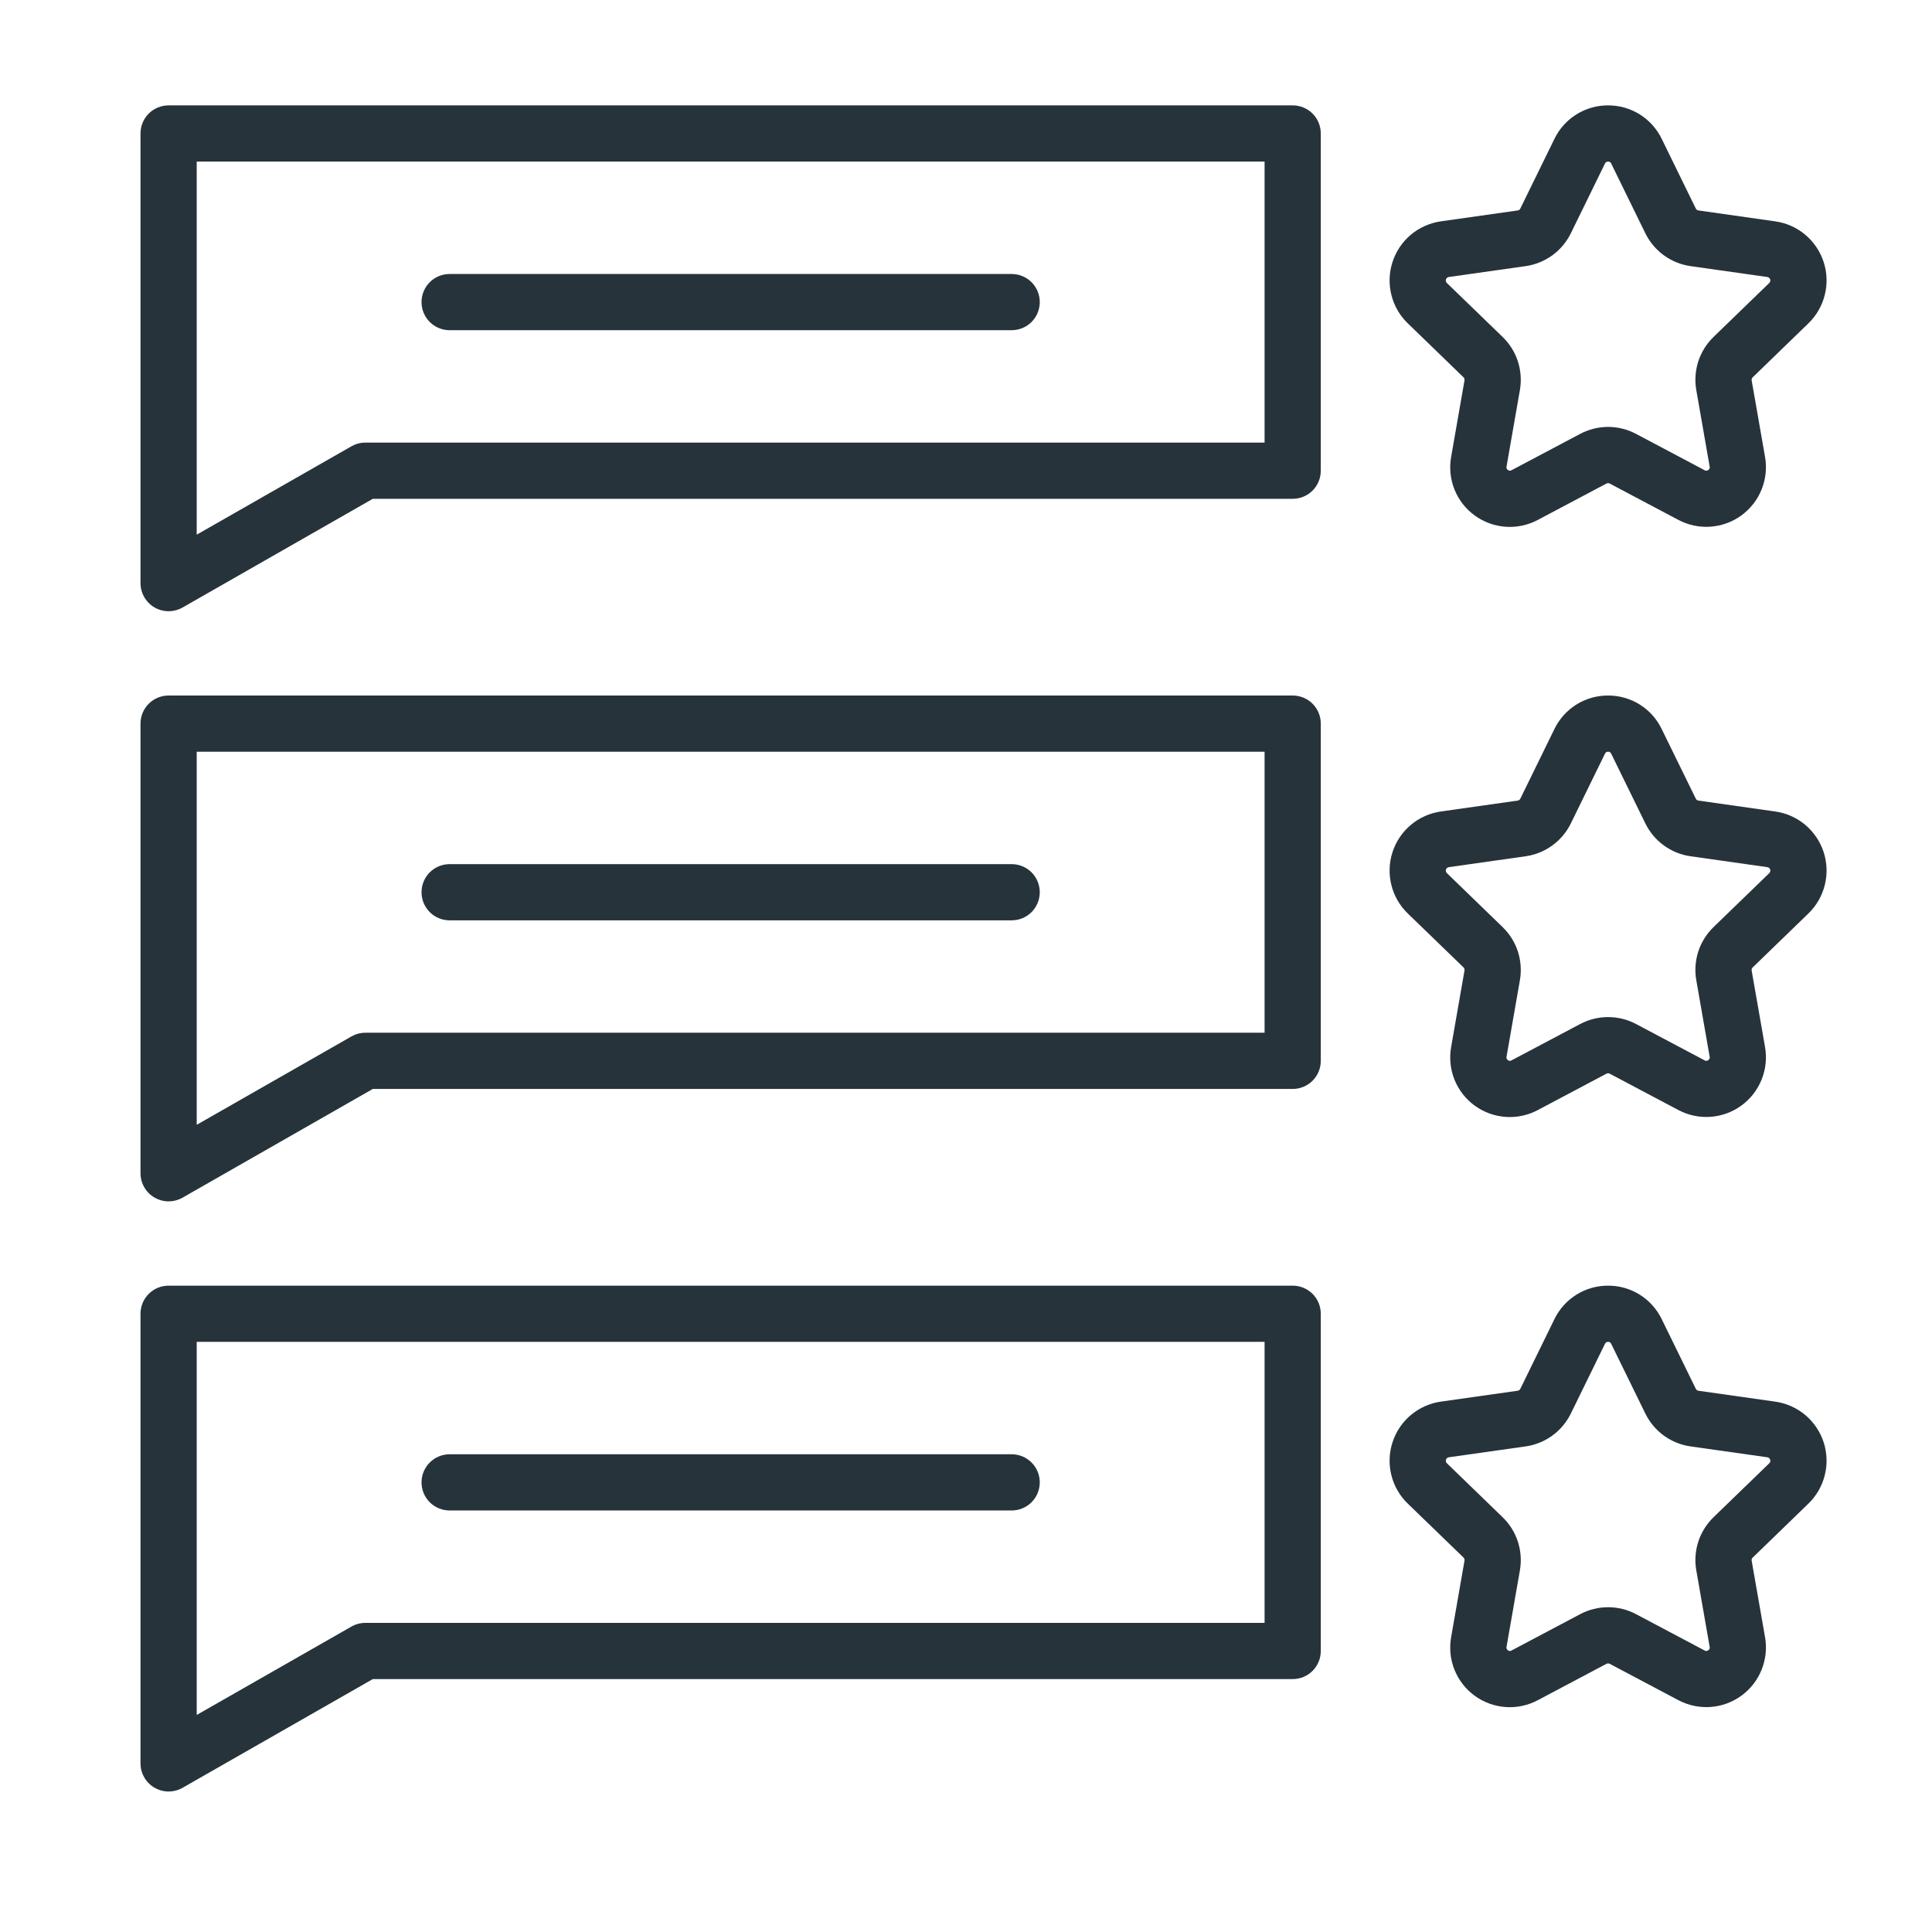
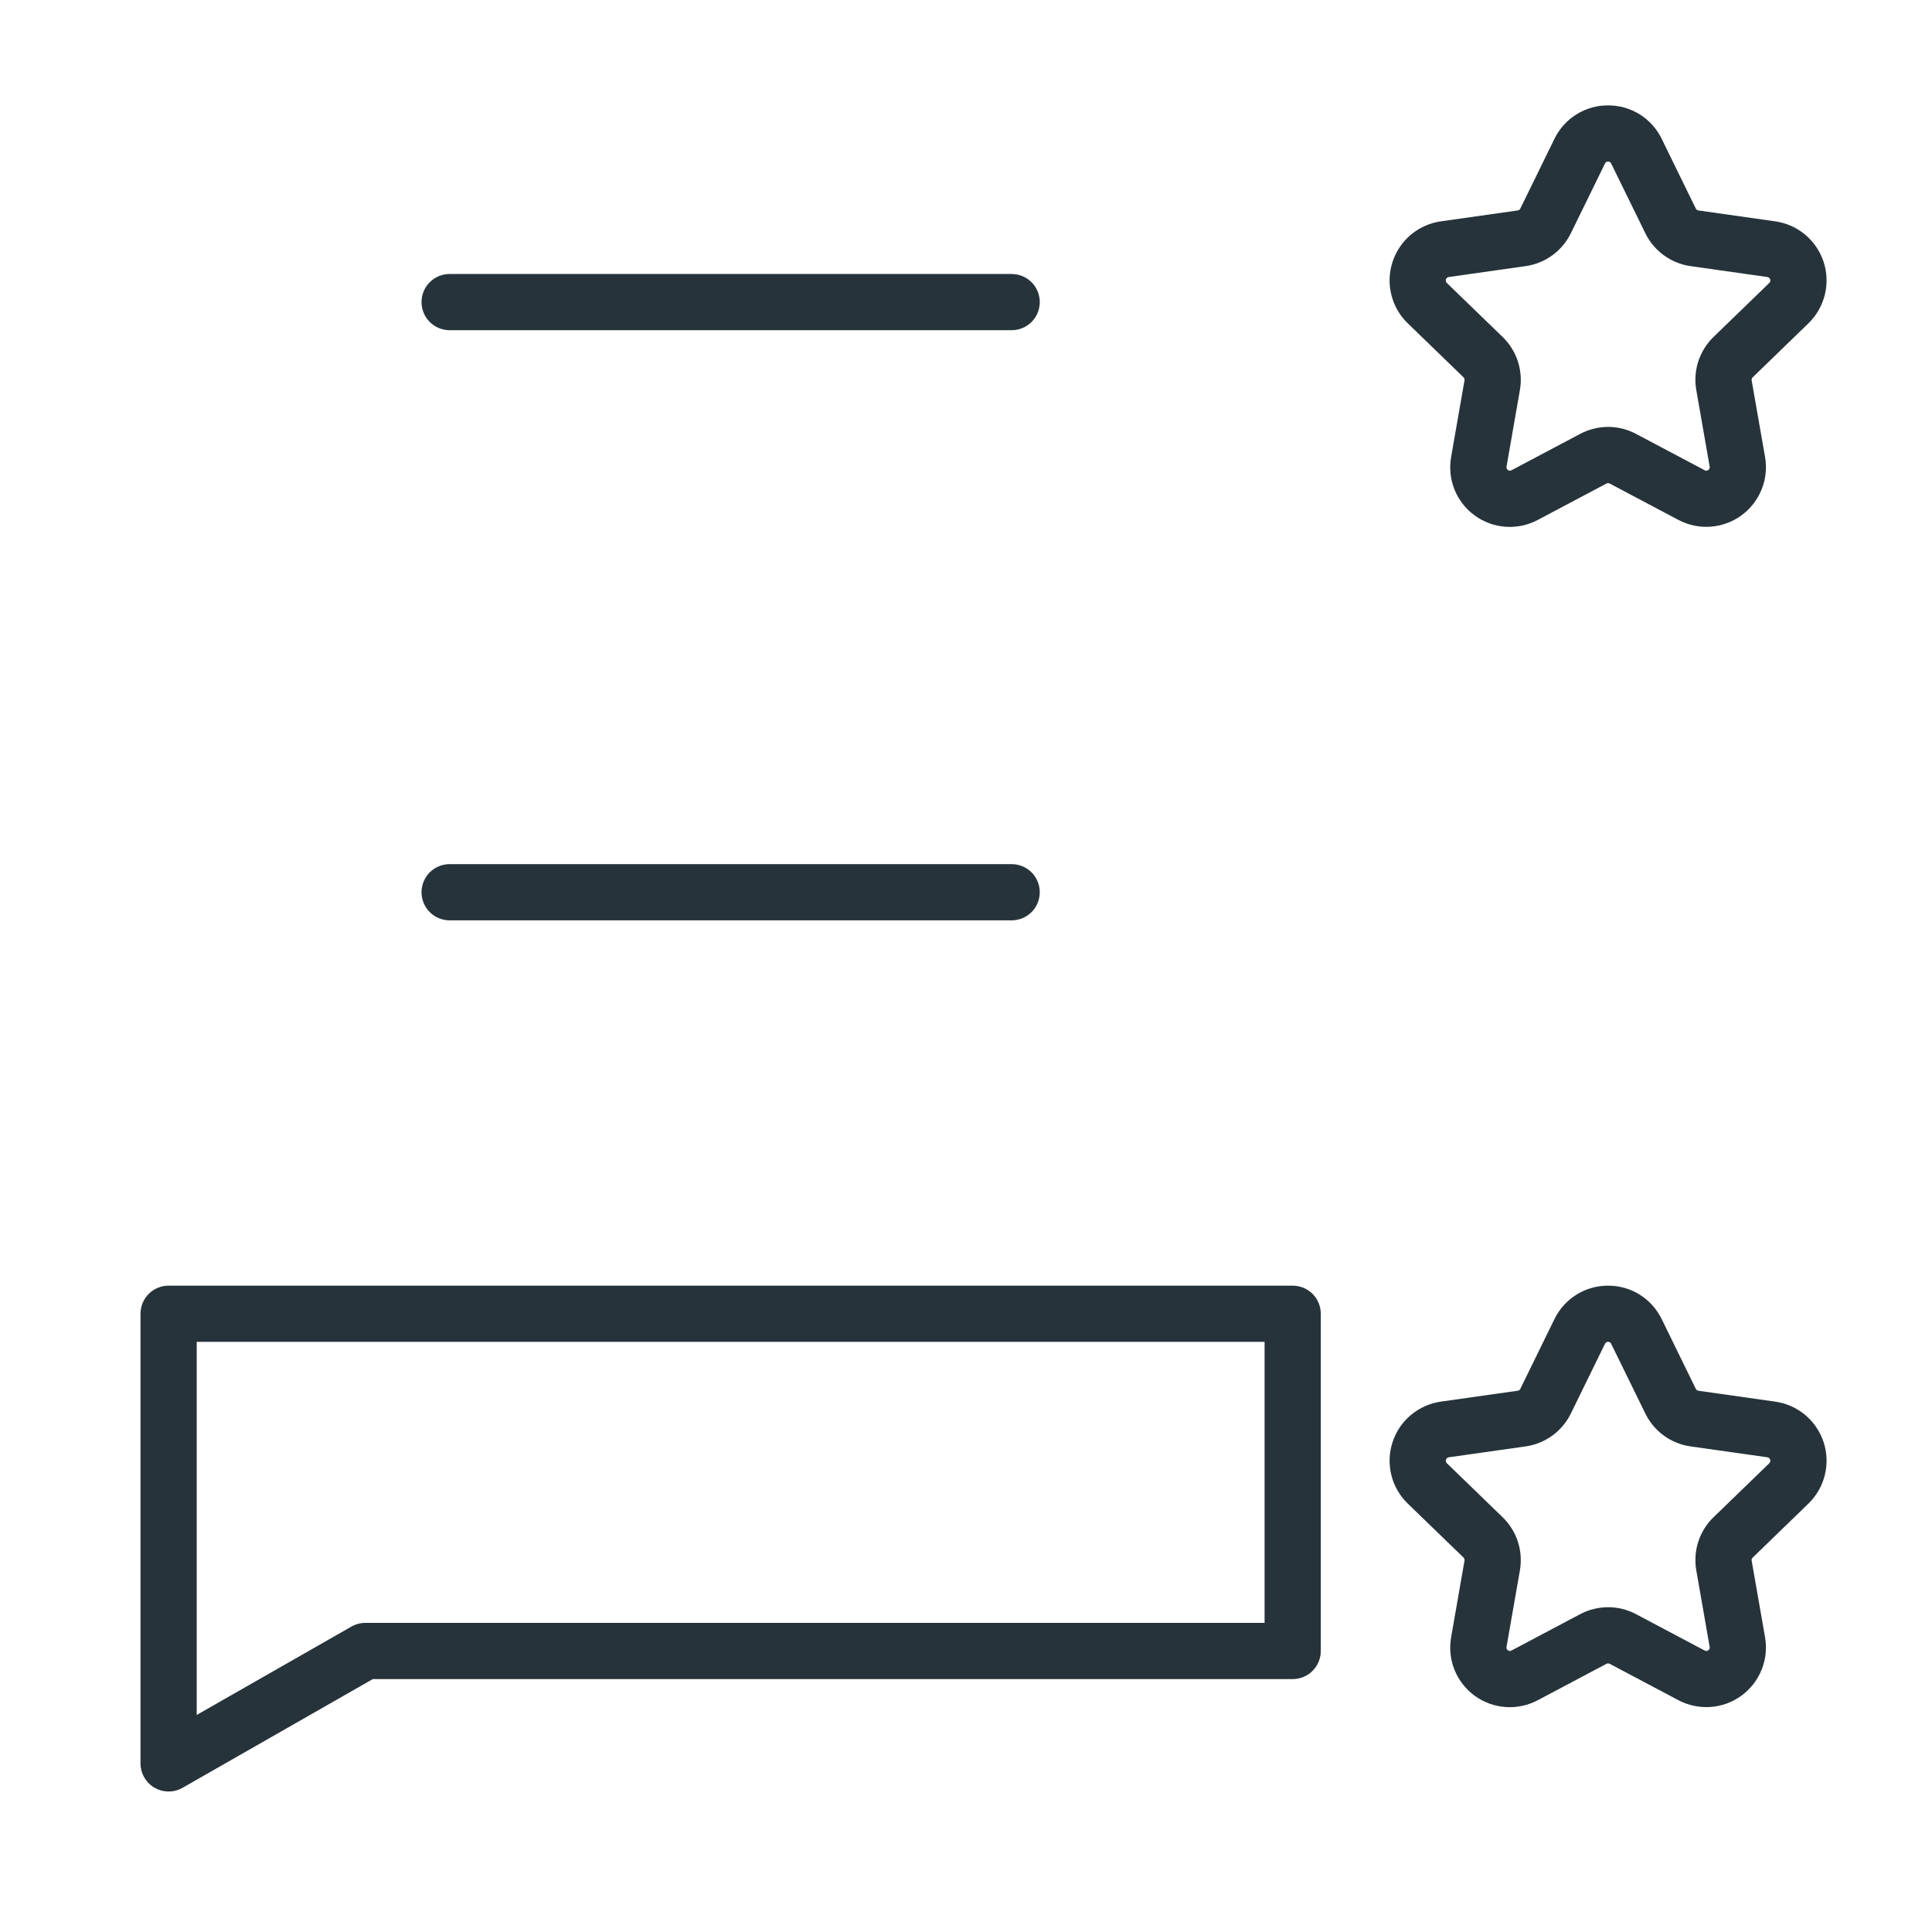
<svg xmlns="http://www.w3.org/2000/svg" width="55" height="55" viewBox="0 0 55 55" fill="none">
  <path d="M41.663 10.741C41.674 10.752 41.683 10.766 41.688 10.781C41.693 10.797 41.694 10.814 41.691 10.83L41.311 13.006C41.255 13.32 41.288 13.643 41.407 13.938C41.526 14.233 41.726 14.489 41.984 14.676C42.241 14.863 42.546 14.974 42.864 14.996C43.181 15.018 43.499 14.95 43.78 14.8L45.733 13.765C45.747 13.758 45.763 13.754 45.779 13.754C45.795 13.754 45.811 13.758 45.826 13.766L47.777 14.799C48.058 14.948 48.375 15.016 48.693 14.994C49.01 14.971 49.315 14.861 49.572 14.674C49.829 14.487 50.029 14.232 50.148 13.937C50.268 13.642 50.302 13.319 50.247 13.006L49.866 10.829C49.863 10.813 49.864 10.797 49.869 10.782C49.874 10.766 49.883 10.753 49.895 10.742L51.481 9.205C51.71 8.984 51.871 8.703 51.948 8.394C52.025 8.086 52.014 7.762 51.916 7.459C51.817 7.157 51.636 6.888 51.393 6.683C51.15 6.479 50.854 6.346 50.539 6.302L48.352 5.991C48.336 5.989 48.321 5.983 48.307 5.974C48.294 5.964 48.283 5.951 48.276 5.937L47.305 3.952C47.166 3.666 46.949 3.424 46.68 3.256C46.41 3.088 46.098 2.999 45.78 3H45.779C45.461 2.999 45.148 3.087 44.878 3.256C44.608 3.424 44.391 3.666 44.252 3.952L43.281 5.936C43.274 5.951 43.264 5.963 43.251 5.973C43.237 5.982 43.222 5.988 43.206 5.991L41.019 6.301C40.704 6.346 40.408 6.478 40.164 6.682C39.921 6.887 39.74 7.156 39.642 7.458C39.543 7.761 39.532 8.085 39.609 8.393C39.685 8.702 39.847 8.983 40.076 9.204L41.663 10.741ZM41.244 7.886L43.432 7.576C43.707 7.537 43.967 7.431 44.192 7.268C44.416 7.105 44.597 6.889 44.719 6.64L45.69 4.656C45.697 4.638 45.709 4.624 45.725 4.614C45.741 4.604 45.76 4.599 45.779 4.6C45.797 4.599 45.816 4.603 45.832 4.613C45.848 4.623 45.86 4.637 45.867 4.655L46.838 6.638C46.96 6.888 47.141 7.104 47.365 7.267C47.59 7.431 47.851 7.537 48.126 7.576L50.313 7.886C50.331 7.888 50.348 7.896 50.362 7.908C50.377 7.92 50.387 7.935 50.393 7.953C50.399 7.971 50.4 7.989 50.395 8.007C50.391 8.025 50.381 8.042 50.368 8.055L48.781 9.592C48.582 9.785 48.433 10.024 48.347 10.287C48.262 10.551 48.242 10.832 48.29 11.105L48.67 13.281C48.675 13.3 48.674 13.319 48.667 13.336C48.66 13.354 48.647 13.369 48.631 13.379C48.617 13.391 48.599 13.398 48.58 13.4C48.561 13.401 48.542 13.396 48.527 13.386L46.575 12.352C46.33 12.222 46.057 12.153 45.779 12.153C45.502 12.153 45.229 12.222 44.984 12.352L43.031 13.386C43.015 13.396 42.996 13.401 42.978 13.4C42.959 13.399 42.941 13.392 42.927 13.379C42.911 13.369 42.898 13.354 42.892 13.337C42.885 13.319 42.883 13.3 42.888 13.282L43.268 11.107C43.316 10.833 43.296 10.552 43.211 10.288C43.125 10.024 42.976 9.785 42.776 9.592L41.188 8.055C41.175 8.042 41.166 8.025 41.161 8.007C41.157 7.989 41.158 7.971 41.163 7.953C41.169 7.936 41.18 7.92 41.194 7.908C41.208 7.896 41.225 7.889 41.244 7.886Z" fill="#26333A" />
-   <path d="M36.8 3H4.8C4.588 3 4.384 3.084 4.234 3.234C4.084 3.384 4 3.588 4 3.8V16.6C4 16.74 4.037 16.878 4.107 16.999C4.177 17.121 4.277 17.222 4.398 17.292C4.52 17.362 4.657 17.399 4.797 17.4C4.937 17.4 5.075 17.364 5.197 17.295L10.613 14.2H36.8C37.012 14.2 37.216 14.116 37.366 13.966C37.516 13.816 37.6 13.612 37.6 13.4V3.8C37.6 3.588 37.516 3.384 37.366 3.234C37.216 3.084 37.012 3 36.8 3ZM36 12.6H10.4C10.261 12.6 10.124 12.637 10.003 12.706L5.6 15.221V4.6H36V12.6Z" fill="#26333A" />
  <path d="M12.8 9.4H28.8C29.012 9.4 29.216 9.316 29.366 9.166C29.516 9.016 29.6 8.812 29.6 8.6C29.6 8.388 29.516 8.184 29.366 8.034C29.216 7.884 29.012 7.8 28.8 7.8H12.8C12.588 7.8 12.384 7.884 12.234 8.034C12.084 8.184 12 8.388 12 8.6C12 8.812 12.084 9.016 12.234 9.166C12.384 9.316 12.588 9.4 12.8 9.4Z" fill="#26333A" />
-   <path d="M50.539 23.102L48.352 22.791C48.336 22.789 48.321 22.783 48.307 22.774C48.294 22.764 48.283 22.752 48.276 22.737L47.304 20.753C47.166 20.466 46.949 20.225 46.679 20.056C46.41 19.888 46.098 19.799 45.78 19.8H45.779C45.461 19.799 45.148 19.887 44.878 20.056C44.608 20.224 44.391 20.466 44.252 20.752L43.281 22.736C43.274 22.751 43.264 22.763 43.251 22.773C43.237 22.782 43.222 22.788 43.206 22.791L41.019 23.101C40.704 23.146 40.408 23.278 40.164 23.483C39.921 23.687 39.74 23.956 39.642 24.258C39.543 24.561 39.532 24.885 39.609 25.193C39.685 25.502 39.847 25.783 40.076 26.004L41.663 27.54C41.674 27.551 41.683 27.565 41.688 27.581C41.693 27.596 41.694 27.613 41.691 27.629L41.311 29.806C41.255 30.119 41.288 30.442 41.407 30.738C41.526 31.033 41.726 31.289 41.983 31.476C42.241 31.663 42.546 31.774 42.864 31.796C43.181 31.818 43.499 31.75 43.78 31.6L45.733 30.565C45.747 30.558 45.763 30.554 45.779 30.554C45.795 30.554 45.811 30.558 45.826 30.566L47.777 31.599C48.058 31.748 48.375 31.816 48.693 31.794C49.01 31.771 49.315 31.661 49.572 31.474C49.829 31.287 50.029 31.032 50.148 30.737C50.268 30.442 50.302 30.12 50.247 29.806L49.866 27.629C49.863 27.613 49.864 27.597 49.869 27.582C49.874 27.566 49.883 27.553 49.895 27.541L51.481 26.005C51.71 25.784 51.871 25.503 51.948 25.194C52.025 24.886 52.014 24.562 51.916 24.259C51.817 23.957 51.636 23.688 51.393 23.483C51.15 23.279 50.854 23.146 50.539 23.102ZM50.369 24.855L48.781 26.392C48.582 26.585 48.433 26.824 48.347 27.087C48.262 27.351 48.242 27.632 48.29 27.905L48.67 30.081C48.675 30.099 48.674 30.119 48.667 30.136C48.66 30.154 48.647 30.169 48.631 30.179C48.617 30.191 48.599 30.198 48.58 30.2C48.561 30.201 48.542 30.196 48.527 30.186L46.575 29.152C46.33 29.022 46.057 28.954 45.779 28.954C45.502 28.954 45.229 29.022 44.984 29.152L43.031 30.186C43.015 30.197 42.996 30.201 42.978 30.2C42.959 30.199 42.941 30.192 42.927 30.179C42.911 30.169 42.898 30.154 42.892 30.137C42.885 30.119 42.883 30.1 42.888 30.082L43.268 27.907C43.316 27.633 43.296 27.352 43.211 27.088C43.125 26.824 42.976 26.585 42.776 26.392L41.189 24.855C41.175 24.842 41.166 24.826 41.162 24.808C41.157 24.79 41.158 24.771 41.164 24.753C41.17 24.736 41.18 24.72 41.194 24.709C41.209 24.697 41.226 24.689 41.244 24.686L43.432 24.376C43.707 24.337 43.967 24.231 44.192 24.068C44.416 23.905 44.597 23.689 44.719 23.44L45.69 21.456C45.697 21.438 45.709 21.423 45.725 21.413C45.741 21.404 45.76 21.399 45.779 21.4C45.797 21.399 45.816 21.403 45.832 21.413C45.848 21.423 45.86 21.438 45.867 21.455L46.838 23.438C46.96 23.688 47.141 23.904 47.365 24.067C47.59 24.231 47.851 24.337 48.126 24.376L50.313 24.686C50.331 24.689 50.348 24.696 50.362 24.708C50.377 24.72 50.387 24.735 50.393 24.753C50.399 24.771 50.4 24.79 50.395 24.808C50.391 24.826 50.382 24.842 50.369 24.855Z" fill="#26333A" />
-   <path d="M36.8 19.8H4.8C4.588 19.8 4.384 19.884 4.234 20.034C4.084 20.184 4 20.388 4 20.6V33.4C4 33.54 4.037 33.678 4.107 33.799C4.177 33.921 4.277 34.022 4.398 34.092C4.52 34.162 4.657 34.2 4.797 34.2C4.937 34.2 5.075 34.164 5.197 34.095L10.613 31H36.8C37.012 31 37.216 30.916 37.366 30.766C37.516 30.616 37.6 30.412 37.6 30.2V20.6C37.6 20.388 37.516 20.184 37.366 20.034C37.216 19.884 37.012 19.8 36.8 19.8ZM36 29.4H10.4C10.261 29.4 10.124 29.437 10.003 29.506L5.6 32.021V21.4H36V29.4Z" fill="#26333A" />
  <path d="M12.8 26.2H28.8C29.012 26.2 29.216 26.116 29.366 25.966C29.516 25.816 29.6 25.612 29.6 25.4C29.6 25.188 29.516 24.984 29.366 24.834C29.216 24.684 29.012 24.6 28.8 24.6H12.8C12.588 24.6 12.384 24.684 12.234 24.834C12.084 24.984 12 25.188 12 25.4C12 25.612 12.084 25.816 12.234 25.966C12.384 26.116 12.588 26.2 12.8 26.2Z" fill="#26333A" />
  <path d="M50.539 39.902L48.352 39.592C48.336 39.589 48.321 39.583 48.307 39.574C48.294 39.564 48.283 39.551 48.276 39.537L47.305 37.552C47.166 37.266 46.949 37.025 46.68 36.856C46.41 36.688 46.098 36.599 45.78 36.6H45.779C45.461 36.599 45.148 36.687 44.878 36.856C44.608 37.024 44.391 37.266 44.252 37.552L43.281 39.536C43.274 39.551 43.264 39.564 43.251 39.573C43.237 39.583 43.222 39.589 43.206 39.591L41.019 39.901C40.704 39.946 40.408 40.078 40.164 40.283C39.921 40.487 39.74 40.756 39.642 41.059C39.543 41.361 39.532 41.685 39.609 41.994C39.685 42.302 39.847 42.583 40.076 42.804L41.663 44.34C41.674 44.352 41.683 44.366 41.688 44.381C41.693 44.397 41.694 44.413 41.691 44.43L41.311 46.606C41.255 46.92 41.288 47.242 41.407 47.538C41.526 47.833 41.726 48.089 41.983 48.276C42.241 48.463 42.546 48.574 42.864 48.596C43.181 48.618 43.499 48.55 43.78 48.4L45.733 47.365C45.747 47.358 45.763 47.354 45.779 47.354C45.795 47.354 45.811 47.358 45.826 47.366L47.777 48.399C48.058 48.548 48.375 48.616 48.693 48.594C49.01 48.572 49.315 48.461 49.572 48.274C49.829 48.087 50.029 47.832 50.148 47.537C50.268 47.242 50.302 46.92 50.247 46.606L49.866 44.429C49.863 44.413 49.864 44.397 49.869 44.382C49.874 44.367 49.883 44.353 49.895 44.342L51.481 42.805C51.71 42.584 51.871 42.303 51.948 41.994C52.025 41.686 52.014 41.362 51.916 41.059C51.817 40.757 51.636 40.488 51.393 40.283C51.15 40.079 50.854 39.947 50.539 39.902ZM50.369 41.655L48.781 43.192C48.582 43.385 48.433 43.624 48.347 43.887C48.262 44.151 48.242 44.432 48.29 44.705L48.67 46.881C48.675 46.9 48.674 46.919 48.667 46.936C48.66 46.954 48.647 46.969 48.631 46.979C48.617 46.991 48.599 46.998 48.58 47C48.561 47.001 48.542 46.996 48.527 46.986L46.575 45.952C46.33 45.822 46.057 45.754 45.779 45.754C45.502 45.754 45.229 45.822 44.984 45.952L43.031 46.986C43.015 46.997 42.996 47.001 42.978 47C42.959 46.999 42.941 46.992 42.927 46.979C42.911 46.969 42.898 46.955 42.892 46.937C42.885 46.919 42.883 46.9 42.888 46.882L43.268 44.707C43.316 44.433 43.296 44.152 43.211 43.888C43.125 43.624 42.976 43.385 42.776 43.192L41.189 41.655C41.175 41.642 41.166 41.626 41.162 41.608C41.157 41.59 41.158 41.571 41.164 41.554C41.17 41.536 41.18 41.52 41.194 41.509C41.209 41.497 41.226 41.489 41.244 41.486L43.432 41.176C43.707 41.137 43.967 41.031 44.192 40.868C44.416 40.705 44.597 40.489 44.719 40.24L45.69 38.256C45.697 38.239 45.709 38.224 45.725 38.214C45.741 38.204 45.76 38.199 45.779 38.2C45.797 38.199 45.816 38.203 45.832 38.213C45.848 38.223 45.86 38.238 45.867 38.255L46.838 40.238C46.96 40.488 47.141 40.704 47.365 40.868C47.59 41.031 47.851 41.137 48.126 41.176L50.313 41.486C50.331 41.489 50.348 41.496 50.362 41.508C50.377 41.52 50.387 41.535 50.393 41.553C50.399 41.571 50.4 41.59 50.395 41.608C50.391 41.626 50.382 41.642 50.369 41.655Z" fill="#26333A" />
  <path d="M36.8 36.6H4.8C4.588 36.6 4.384 36.684 4.234 36.834C4.084 36.984 4 37.188 4 37.4V50.2C4 50.34 4.037 50.478 4.107 50.599C4.177 50.721 4.277 50.822 4.398 50.892C4.52 50.962 4.657 51 4.797 51C4.937 51.001 5.075 50.964 5.197 50.895L10.613 47.8H36.8C37.012 47.8 37.216 47.716 37.366 47.566C37.516 47.416 37.6 47.212 37.6 47V37.4C37.6 37.188 37.516 36.984 37.366 36.834C37.216 36.684 37.012 36.6 36.8 36.6ZM36 46.2H10.4C10.261 46.2 10.124 46.237 10.003 46.306L5.6 48.821V38.2H36V46.2Z" fill="#26333A" />
-   <path d="M12.8 43H28.8C29.012 43 29.216 42.916 29.366 42.766C29.516 42.616 29.6 42.412 29.6 42.2C29.6 41.988 29.516 41.785 29.366 41.635C29.216 41.484 29.012 41.4 28.8 41.4H12.8C12.588 41.4 12.384 41.484 12.234 41.635C12.084 41.785 12 41.988 12 42.2C12 42.412 12.084 42.616 12.234 42.766C12.384 42.916 12.588 43 12.8 43Z" fill="#26333A" />
</svg>